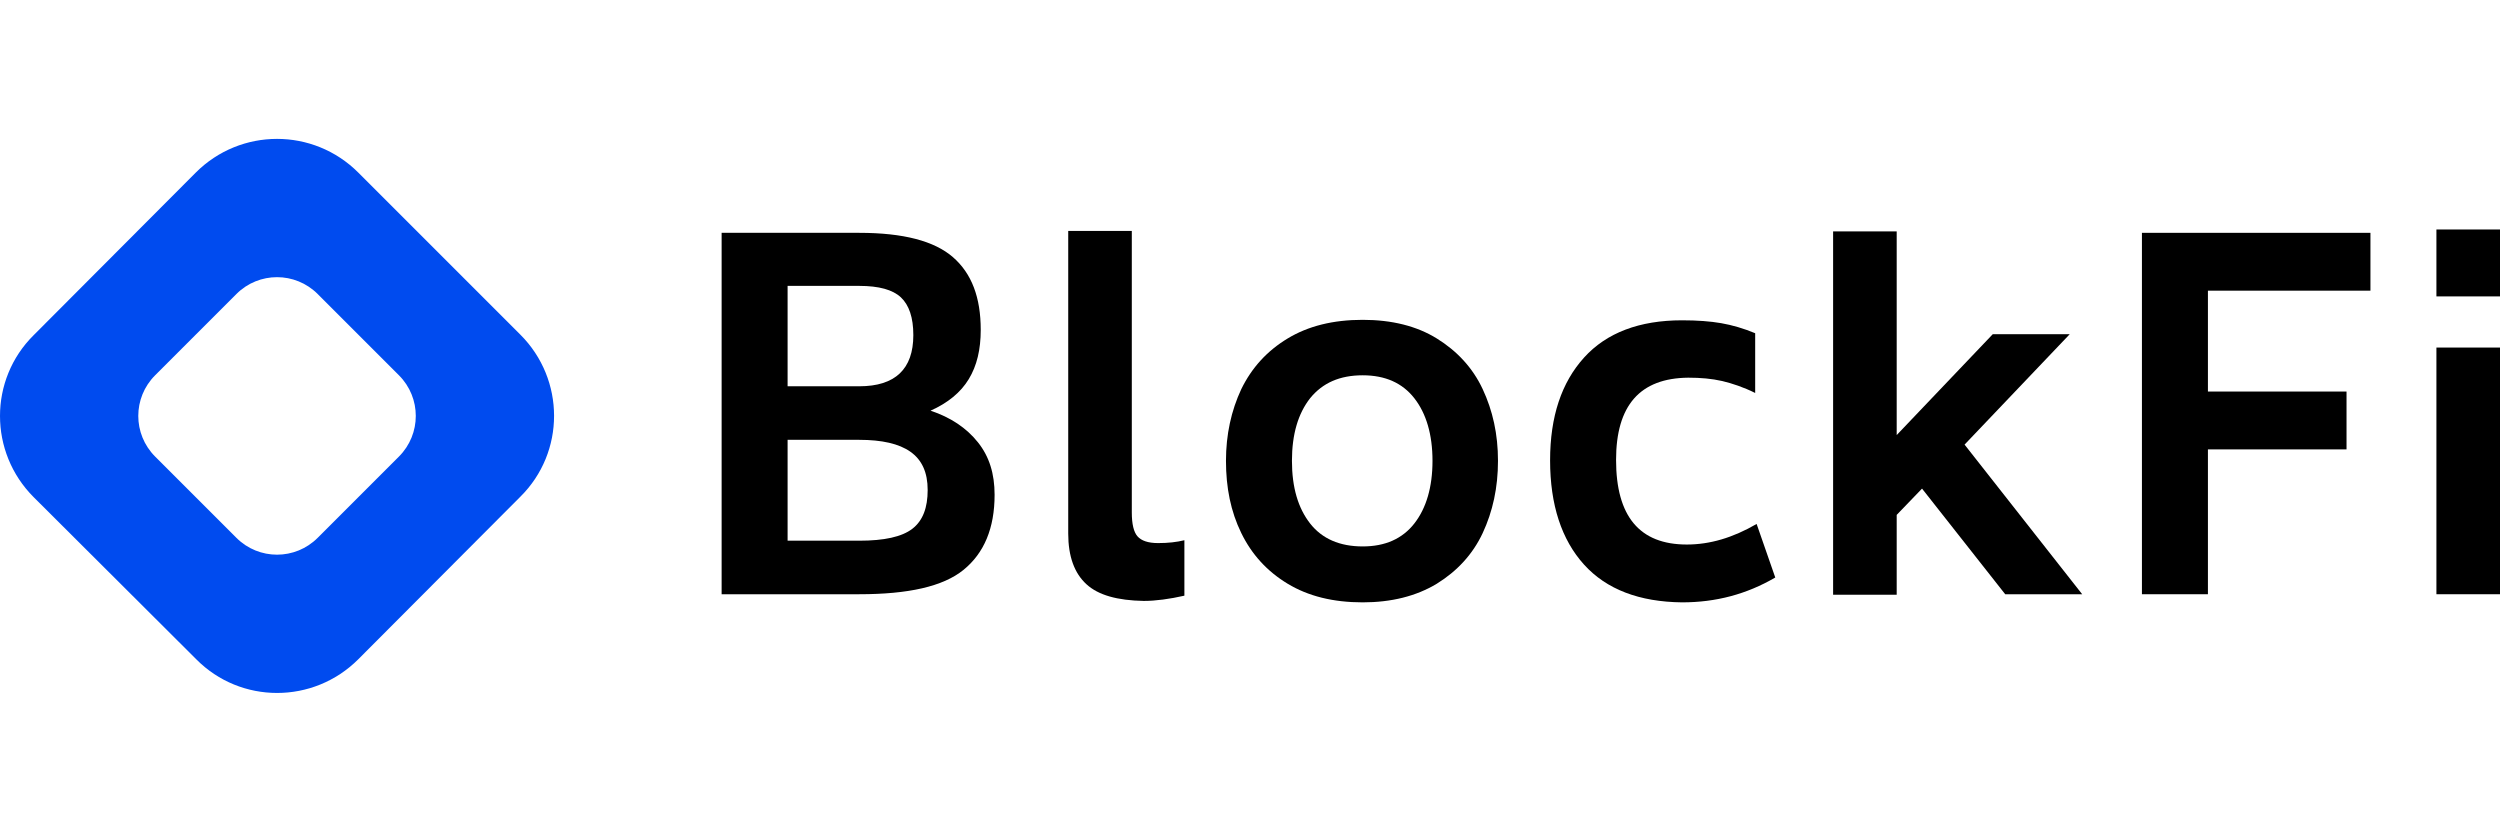
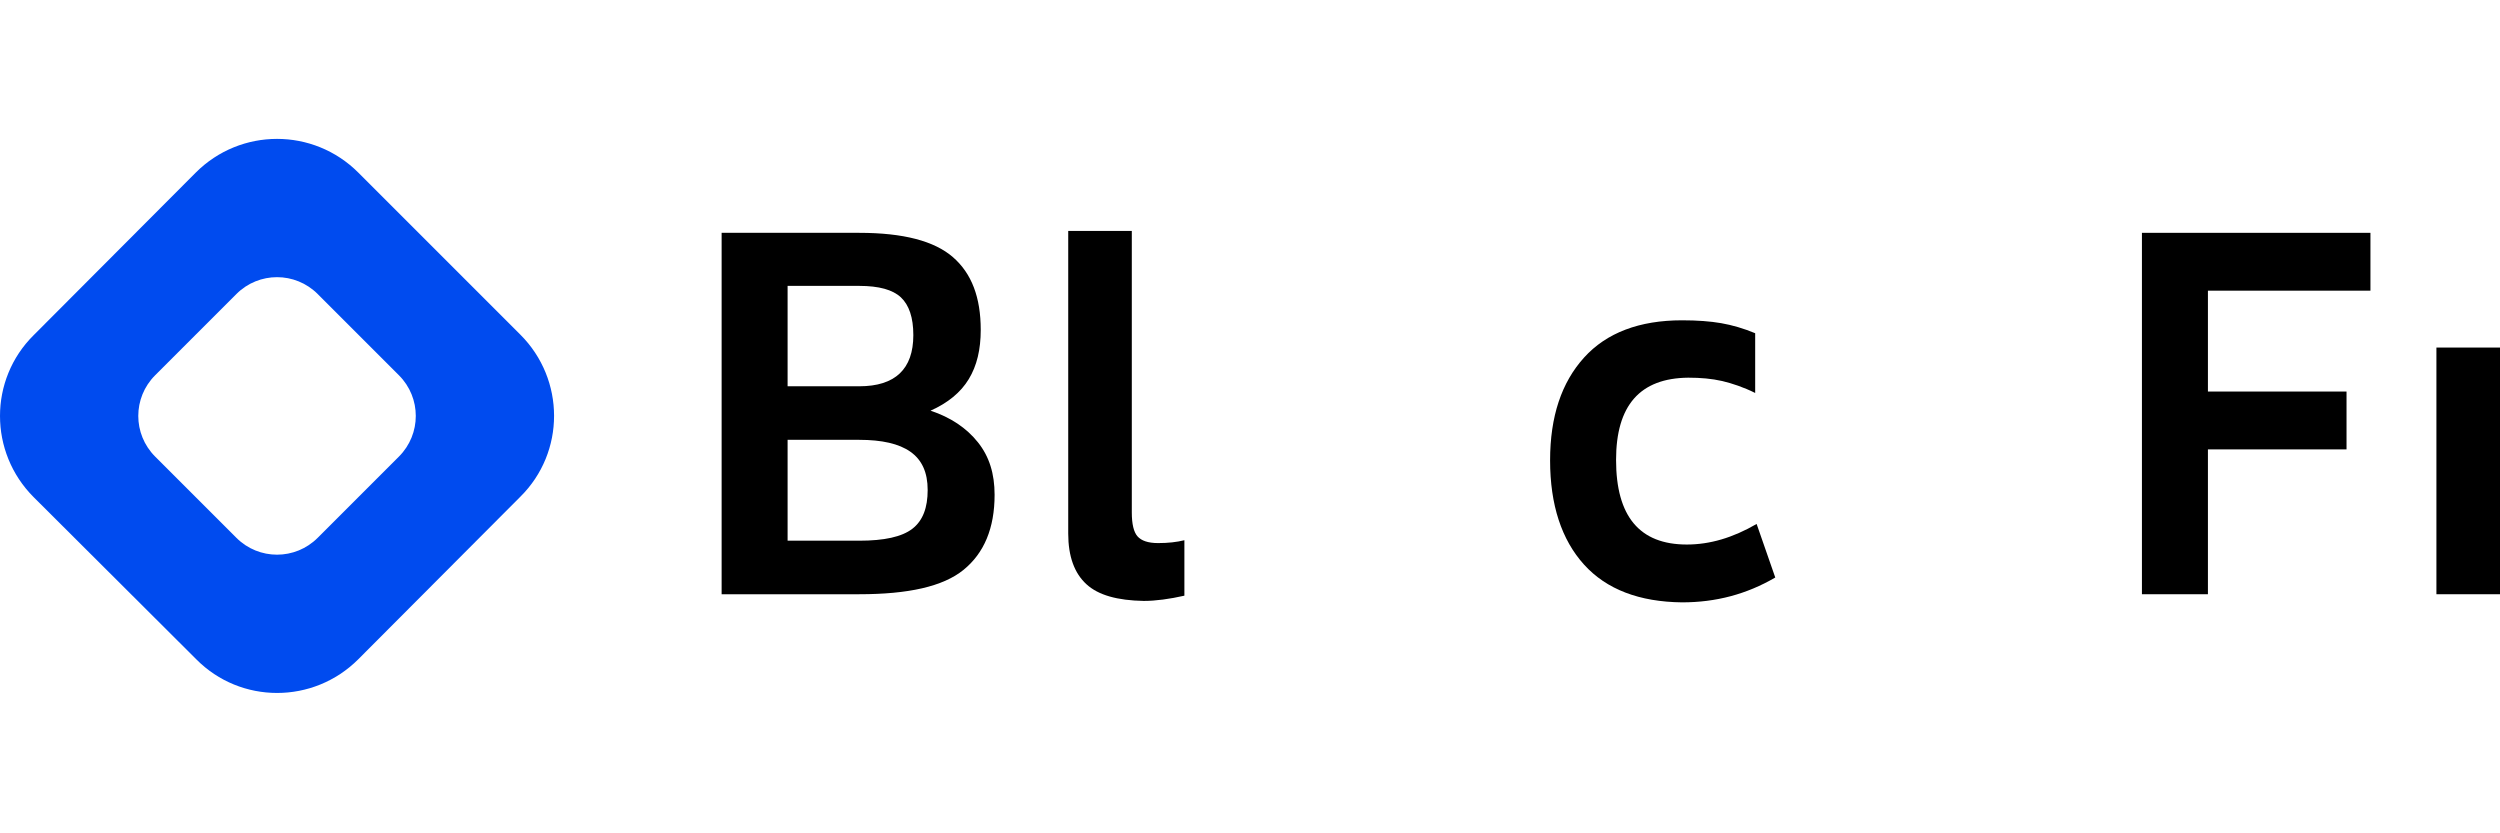
<svg xmlns="http://www.w3.org/2000/svg" width="180" height="60" viewBox="0 0 180 60" fill="none">
  <path d="M180 25.024H175.422V42.785H180V25.024Z" fill="black" />
-   <path d="M180 16.523H175.422V21.341H180V16.523Z" fill="black" />
  <path d="M170.672 16.764V20.928H158.97V28.191H168.95V32.356H158.97V42.785H154.219V16.764H170.672Z" fill="black" />
-   <path d="M141.449 32.012L149.917 42.785H144.375L138.386 35.179L136.562 37.072V42.82H131.984V16.661H136.562V31.324L143.48 24.061H149.022L141.449 32.012Z" fill="black" />
  <path d="M126.477 37.725L127.819 41.581C125.753 42.785 123.55 43.37 121.106 43.37C118.044 43.336 115.669 42.441 114.051 40.651C112.433 38.861 111.607 36.349 111.607 33.148C111.607 29.981 112.433 27.537 114.051 25.747C115.669 23.957 118.044 23.062 121.106 23.062C122.208 23.062 123.137 23.131 123.929 23.269C124.721 23.407 125.547 23.648 126.373 23.992V28.294C125.547 27.881 124.721 27.606 123.998 27.434C123.241 27.262 122.449 27.193 121.554 27.193C118.078 27.227 116.357 29.189 116.357 33.113C116.357 37.175 118.044 39.206 121.451 39.206C123.103 39.206 124.755 38.724 126.477 37.725Z" fill="black" />
-   <path d="M106.754 28.019C107.477 29.568 107.855 31.254 107.855 33.182C107.855 35.109 107.477 36.83 106.754 38.379C106.031 39.928 104.895 41.133 103.45 42.028C101.969 42.923 100.18 43.37 98.114 43.37C95.98 43.37 94.191 42.923 92.71 42.028C91.23 41.133 90.129 39.928 89.372 38.379C88.614 36.83 88.27 35.109 88.27 33.182C88.27 31.289 88.649 29.568 89.372 28.019C90.129 26.47 91.23 25.265 92.71 24.37C94.191 23.475 95.98 23.028 98.114 23.028C100.214 23.028 102.004 23.475 103.45 24.37C104.895 25.265 106.031 26.47 106.754 28.019ZM103.14 33.182C103.14 31.289 102.692 29.774 101.832 28.673C100.971 27.571 99.732 27.021 98.114 27.021C96.462 27.021 95.223 27.571 94.328 28.673C93.468 29.774 93.02 31.254 93.02 33.182C93.02 35.109 93.468 36.589 94.328 37.691C95.189 38.792 96.462 39.343 98.114 39.343C99.732 39.343 100.971 38.792 101.832 37.691C102.692 36.589 103.14 35.075 103.14 33.182Z" fill="black" />
  <path d="M85.276 38.896V42.889C84.209 43.13 83.21 43.267 82.35 43.267C80.457 43.233 79.08 42.854 78.22 42.062C77.359 41.271 76.912 40.066 76.912 38.414V16.626H81.49V36.899C81.49 37.725 81.627 38.311 81.903 38.62C82.178 38.93 82.66 39.102 83.383 39.102C84.105 39.102 84.725 39.033 85.276 38.896Z" fill="black" />
  <path d="M70.406 31.84C71.232 32.872 71.611 34.111 71.611 35.626C71.611 38.035 70.854 39.825 69.374 41.03C67.894 42.234 65.381 42.785 61.87 42.785H51.957V16.764H61.87C65.037 16.764 67.274 17.349 68.616 18.519C69.959 19.689 70.613 21.41 70.613 23.751C70.613 25.162 70.337 26.332 69.752 27.296C69.167 28.26 68.238 29.017 66.999 29.568C68.444 30.05 69.58 30.807 70.406 31.84ZM65.691 38.07C66.448 37.484 66.792 36.555 66.792 35.282C66.792 34.008 66.379 33.113 65.553 32.528C64.727 31.943 63.488 31.668 61.87 31.668H56.707V38.93H61.87C63.66 38.93 64.933 38.655 65.691 38.07ZM65.76 24.13C65.76 22.856 65.45 21.961 64.865 21.41C64.279 20.86 63.281 20.584 61.87 20.584H56.707V27.812H61.87C64.452 27.812 65.76 26.573 65.76 24.13Z" fill="black" />
  <path d="M37.466 24.095C40.702 27.33 40.702 32.562 37.466 35.763L25.798 47.466C22.562 50.702 17.33 50.702 14.129 47.466L2.427 35.798C-0.809 32.562 -0.809 27.33 2.427 24.129L14.095 12.427C17.33 9.191 22.562 9.191 25.798 12.427L37.466 24.095ZM28.724 32.872C30.341 31.254 30.341 28.639 28.724 27.021L22.872 21.169C21.254 19.552 18.639 19.552 17.021 21.169L11.169 27.021C9.552 28.639 9.552 31.254 11.169 32.872L17.021 38.724C18.639 40.341 21.254 40.341 22.872 38.724L28.724 32.872Z" fill="#004BEF" />
</svg>